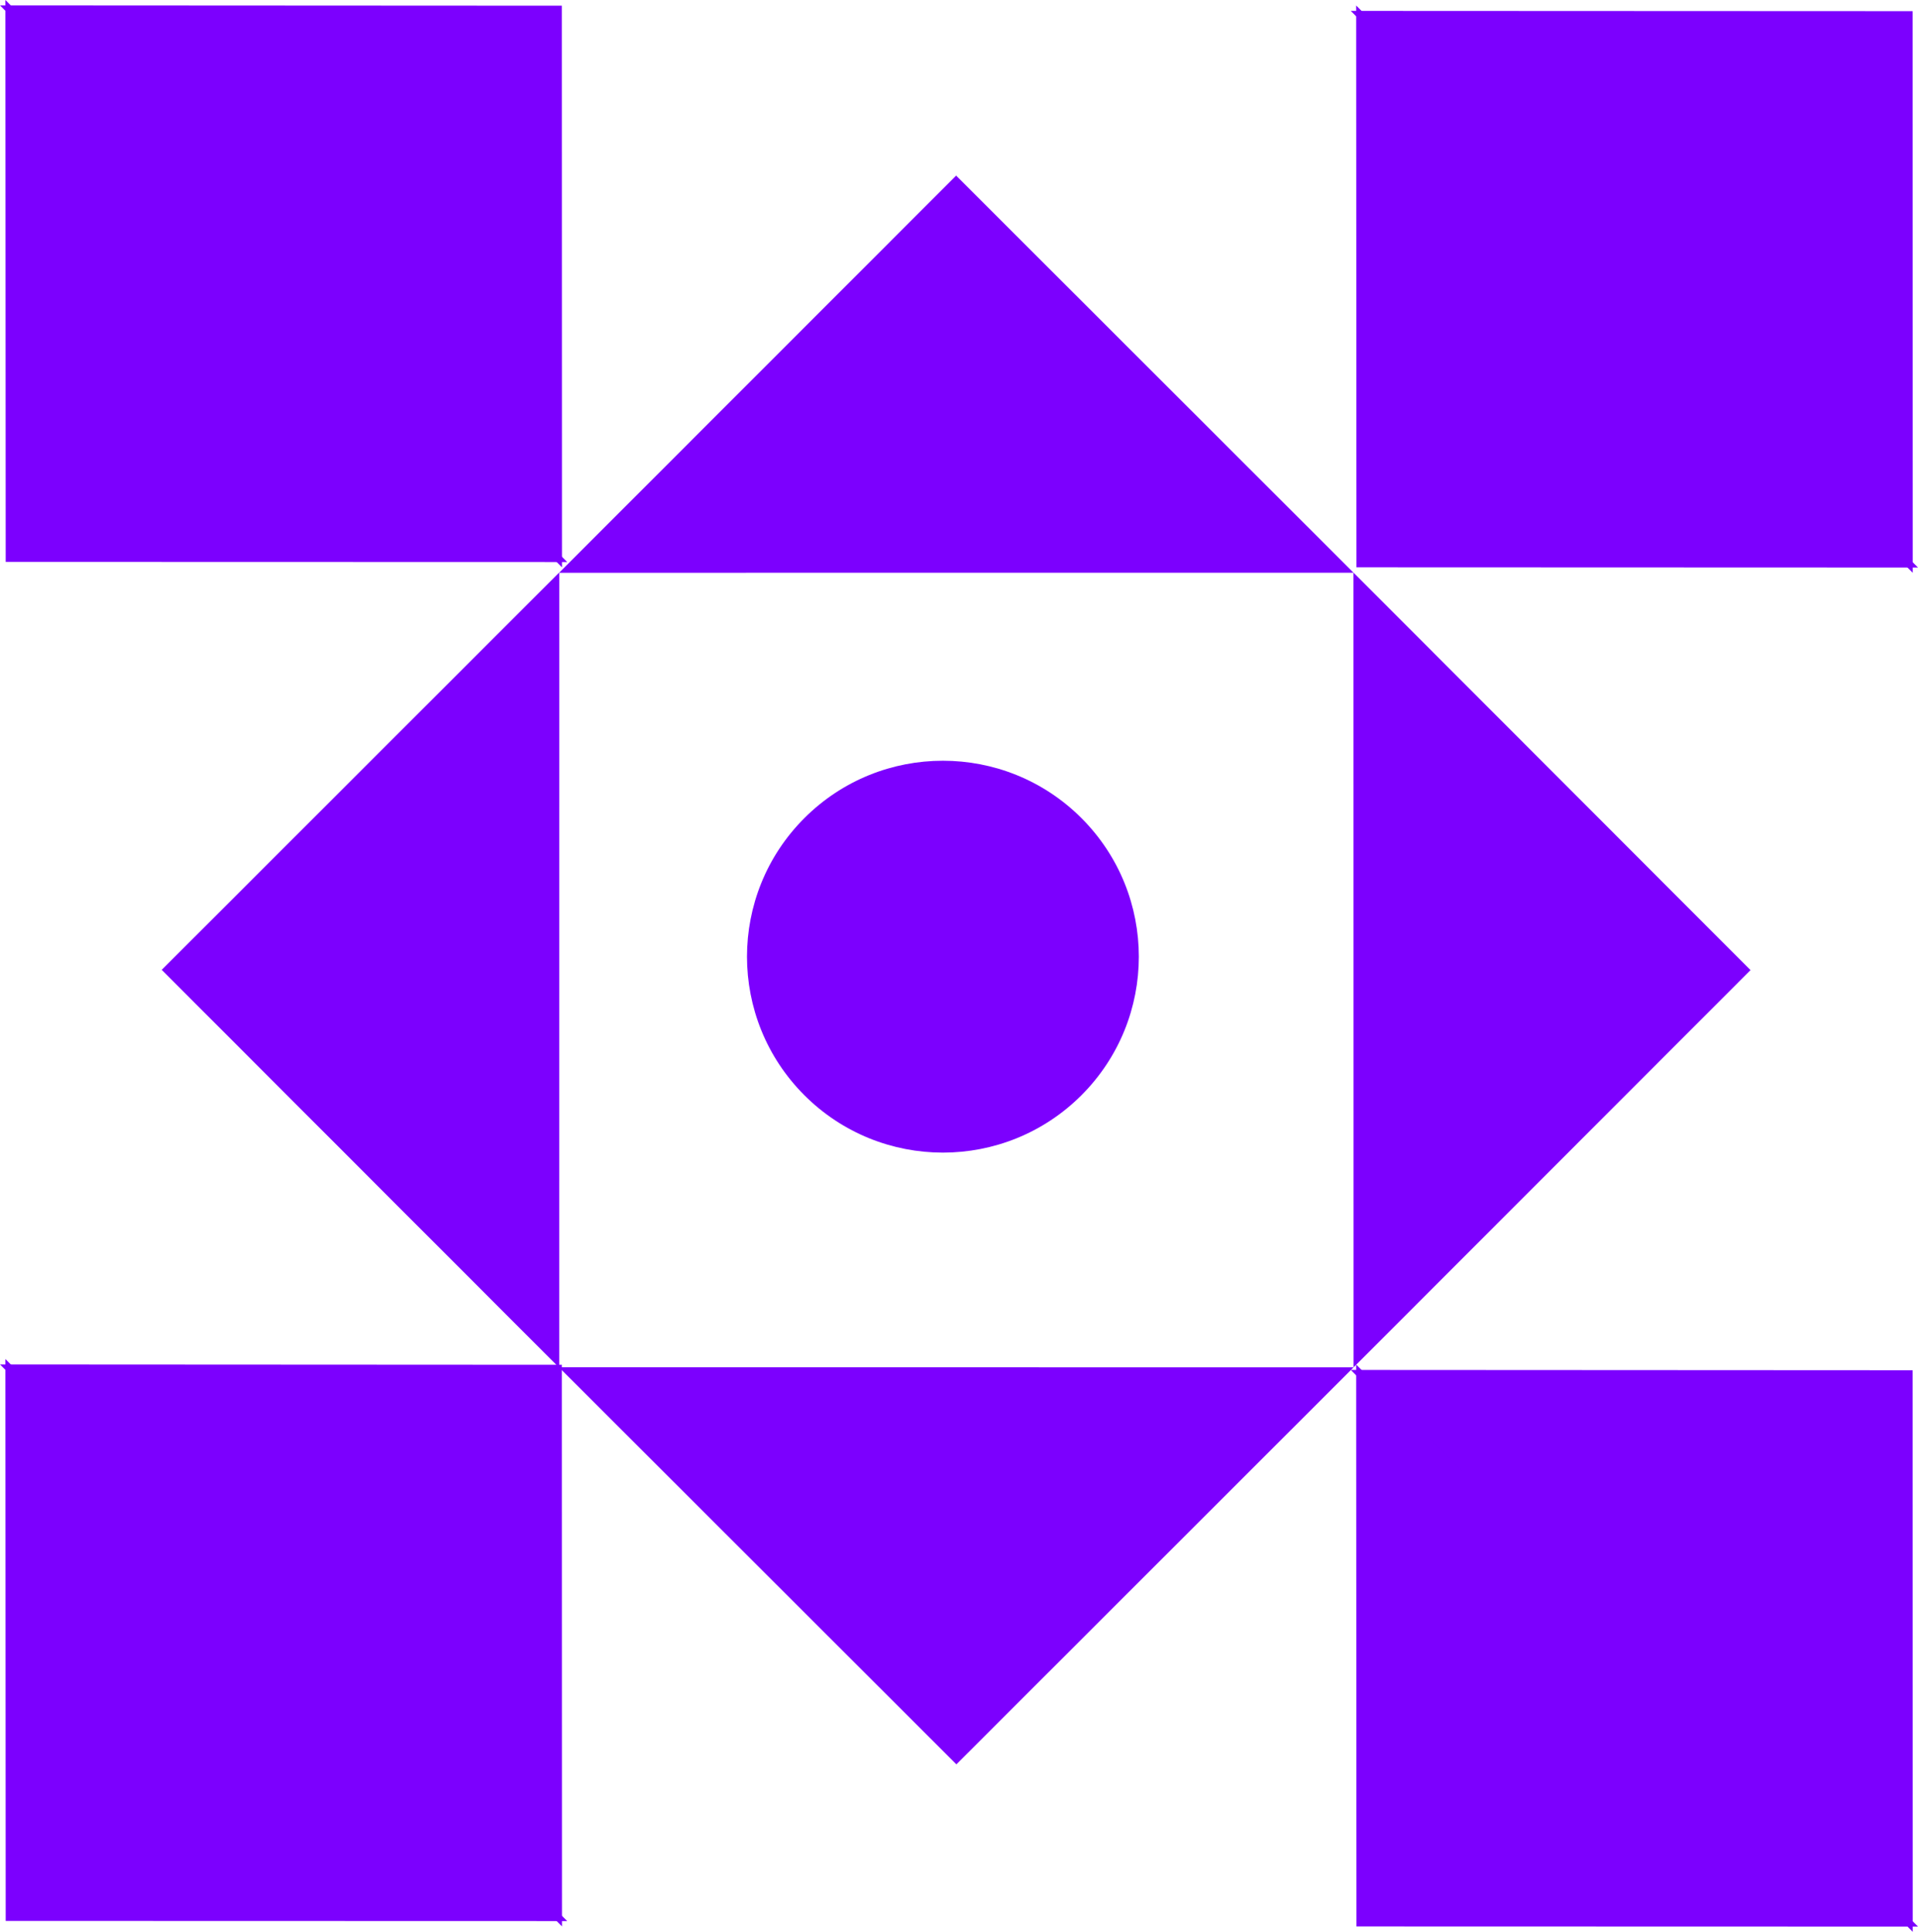
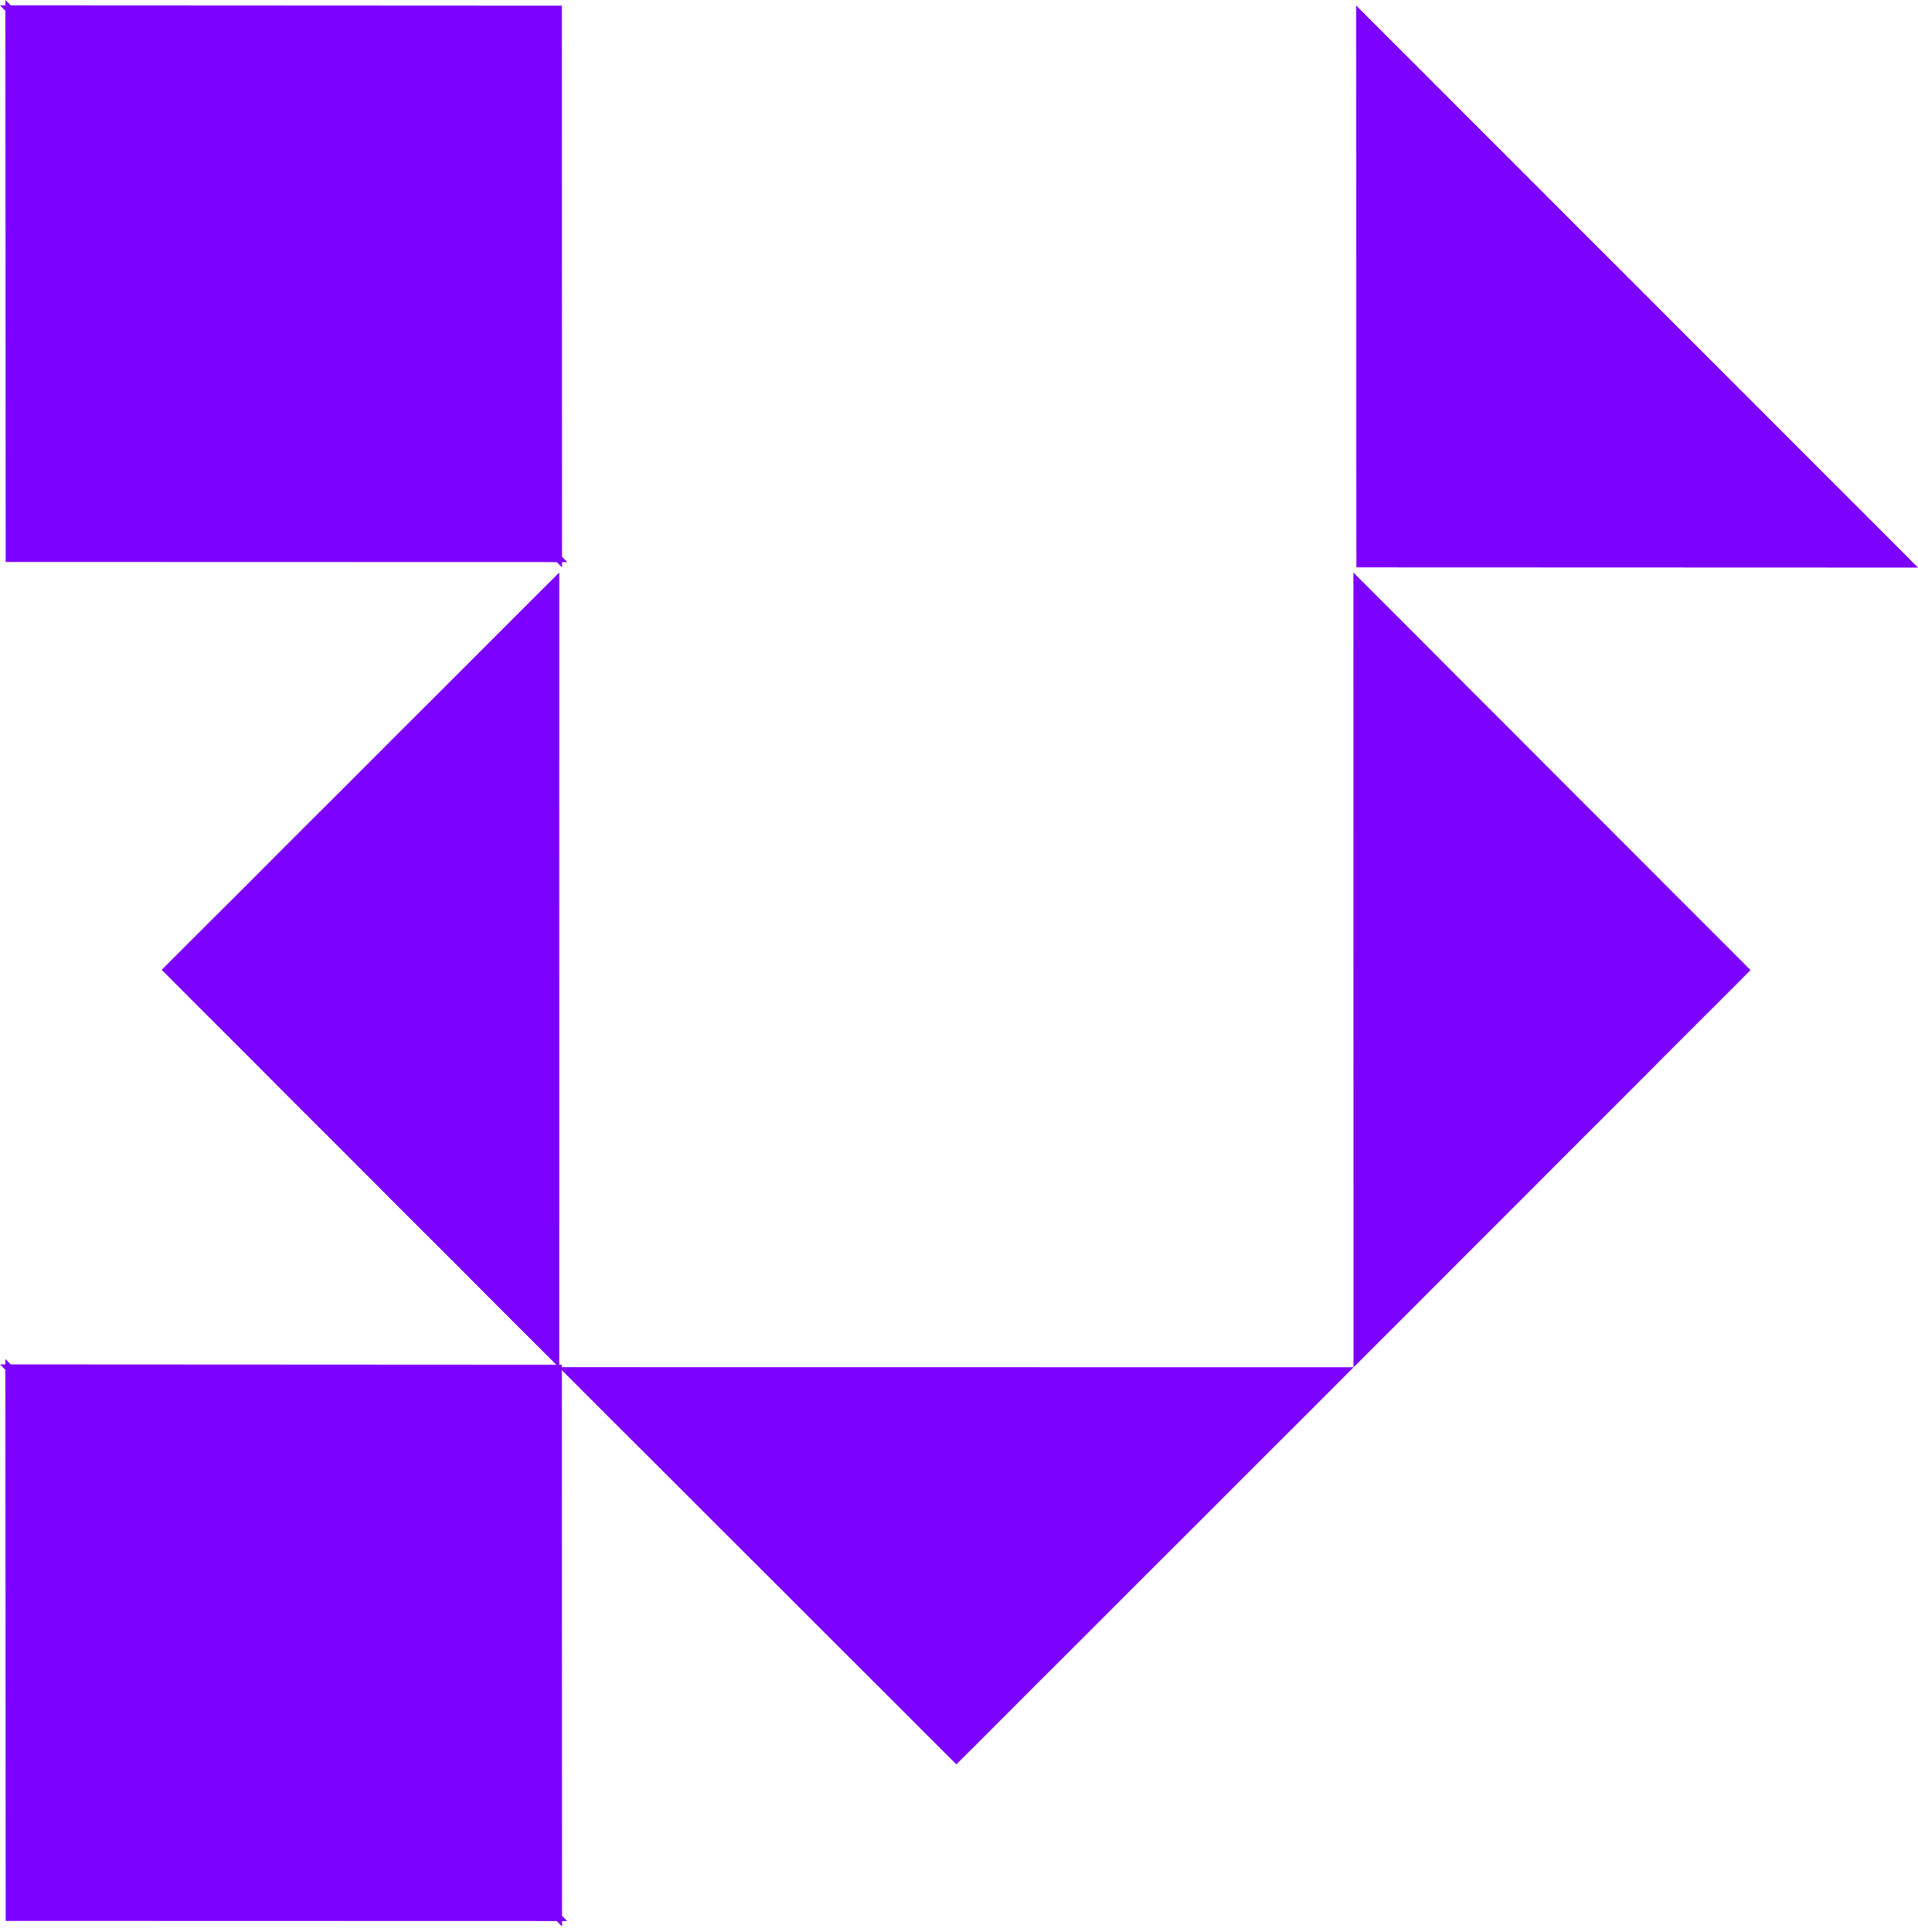
<svg xmlns="http://www.w3.org/2000/svg" id="Layer_2" viewBox="0 0 383.75 386.48">
  <defs>
    <style>.cls-1{fill:#7c00fe;}</style>
  </defs>
  <g id="Layer_1-2">
    <polygon class="cls-1" points="111.85 273.55 111.87 114.59 32.4 194.02 111.85 273.55" />
    <polygon class="cls-1" points="270.8 114.55 270.82 273.55 350.24 194.08 270.8 114.55" />
    <polygon class="cls-1" points="111.83 273.53 270.82 273.55 191.35 352.97 111.83 273.53" />
-     <polygon class="cls-1" points="270.82 114.58 111.86 114.59 191.3 35.13 270.82 114.58" />
-     <polygon class="cls-1" points="270.26 274.07 382.7 386.48 382.67 274.13 270.26 274.07" />
    <polygon class="cls-1" points="111.85 273.55 111.86 114.59 32.4 194.03 111.85 273.55" />
-     <polygon class="cls-1" points="271.34 272.99 383.75 385.43 271.4 385.4 271.34 272.99" />
    <polygon class="cls-1" points="0 272.97 112.44 385.39 112.41 273.03 0 272.97" />
    <polygon class="cls-1" points="1.08 271.89 113.49 384.33 1.14 384.3 1.08 271.89" />
-     <polygon class="cls-1" points="270.26 2.18 382.7 114.59 382.67 2.23 270.26 2.18" />
    <polygon class="cls-1" points="271.34 1.1 383.75 113.54 271.4 113.5 271.34 1.1" />
    <polygon class="cls-1" points="0 1.08 112.44 113.5 112.41 1.14 0 1.08" />
    <polygon class="cls-1" points="1.08 0 113.49 112.44 1.14 112.41 1.08 0" />
-     <circle class="cls-1" cx="188.66" cy="191.39" r="39.2" transform="translate(-80.08 189.46) rotate(-45)" />
  </g>
</svg>